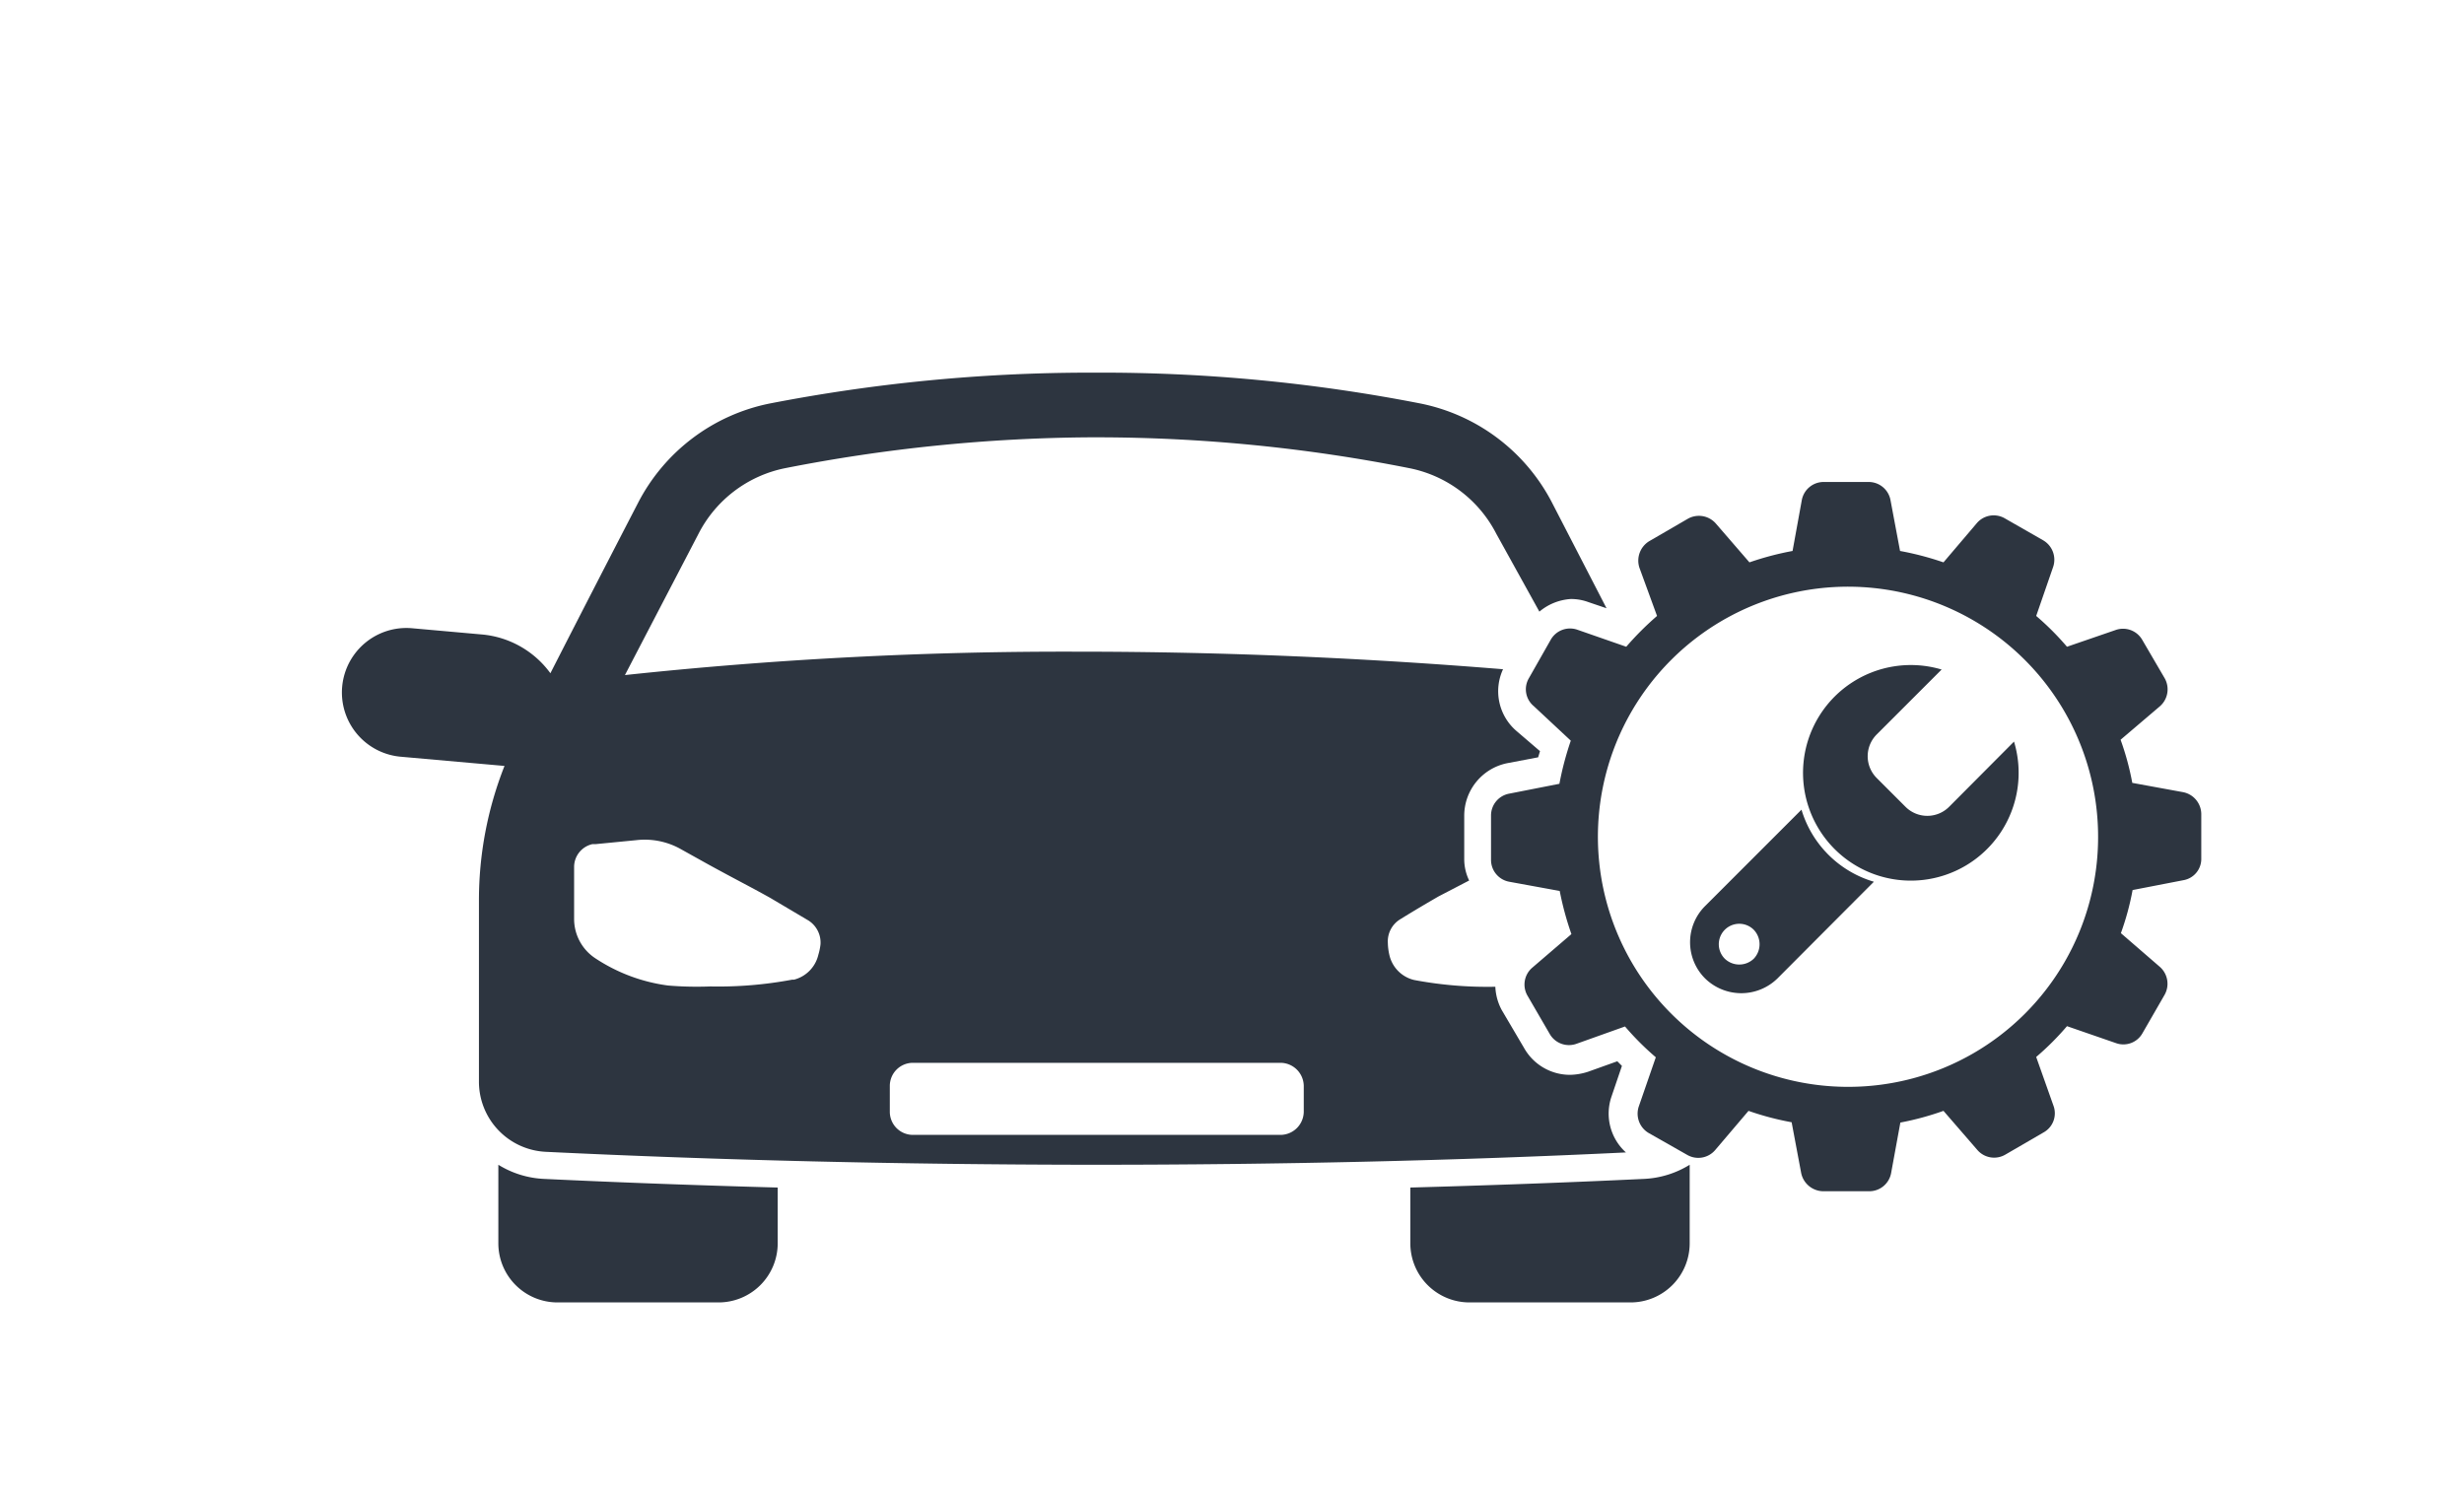
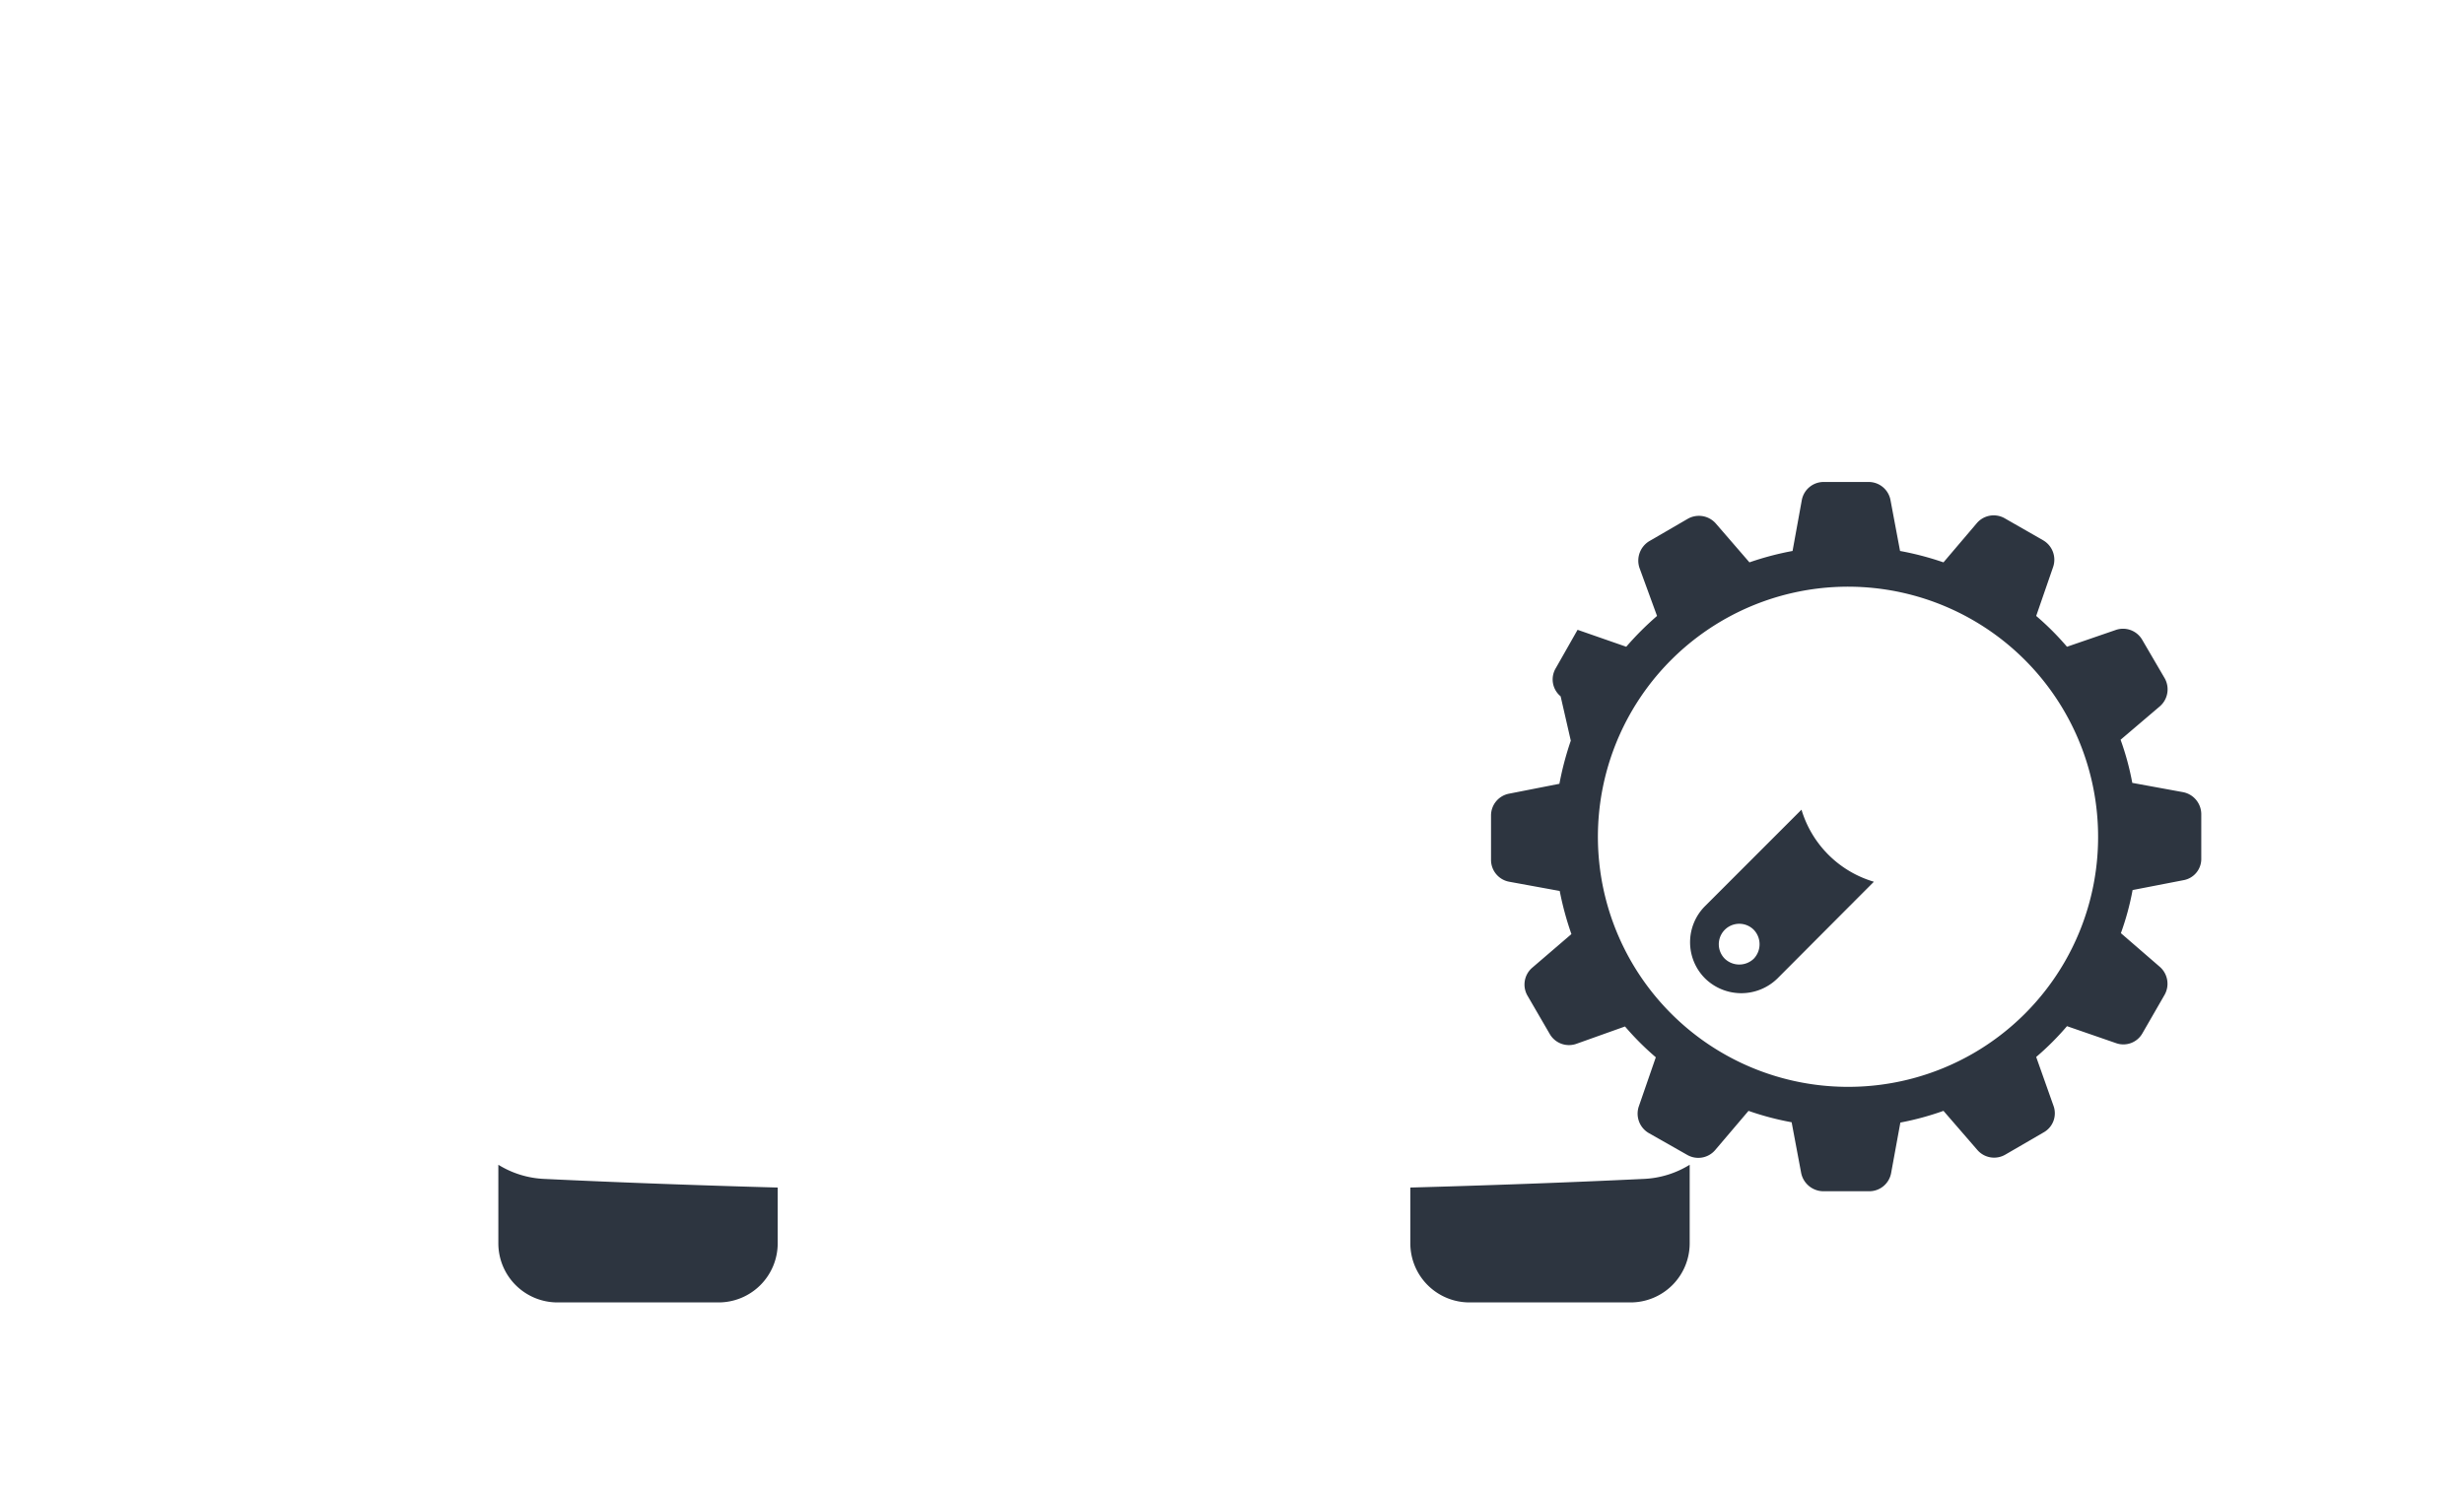
<svg xmlns="http://www.w3.org/2000/svg" viewBox="0 0 80 48.6">
  <defs>
    <style>.cls-1{fill:#2d3540;}</style>
  </defs>
  <title>Ikoner værkstedArtboard 19 copy 3</title>
  <g id="Layer_1" data-name="Layer 1">
    <path class="cls-1" d="M23.33,42.29a1.92,1.92,0,0,0,1.92-1.92V38.56c-2.53-.07-5.06-.16-7.57-.28a3.08,3.08,0,0,1-1.5-.46v2.55a1.92,1.92,0,0,0,1.92,1.92Z" />
    <path class="cls-1" d="M45.79,38.56v1.81a1.92,1.92,0,0,0,1.92,1.92h5.23a1.92,1.92,0,0,0,1.92-1.92V37.82a3.08,3.08,0,0,1-1.5.46C50.85,38.4,48.32,38.49,45.79,38.56Z" />
-     <path class="cls-1" d="M71.47,26.43a.73.73,0,0,0-.6-.71l-1.64-.3a8.8,8.8,0,0,0-.38-1.4l1.28-1.09a.73.73,0,0,0,.15-.91l-.73-1.25a.72.72,0,0,0-.87-.31L67.11,21a8.93,8.93,0,0,0-1-1l.55-1.59a.73.73,0,0,0-.33-.87l-1.24-.71a.72.72,0,0,0-.91.16l-1.08,1.27a9.75,9.75,0,0,0-1.41-.37l-.31-1.65a.72.72,0,0,0-.71-.59H59.21a.72.72,0,0,0-.71.59l-.3,1.65a9.62,9.62,0,0,0-1.4.37L55.71,17a.73.73,0,0,0-.92-.15l-1.24.72a.74.74,0,0,0-.32.87L53.8,20a9.92,9.92,0,0,0-1,1l-1.58-.55a.72.72,0,0,0-.87.32l-.71,1.25a.71.71,0,0,0,.16.91L51,24.05a10,10,0,0,0-.37,1.4L49,25.77a.72.72,0,0,0-.59.71v1.44a.72.72,0,0,0,.59.71l1.64.3a10,10,0,0,0,.38,1.4l-1.27,1.09a.72.72,0,0,0-.15.92l.72,1.24a.72.72,0,0,0,.87.31l1.57-.56a9,9,0,0,0,1,1l-.55,1.59a.73.73,0,0,0,.32.87l1.25.71a.72.72,0,0,0,.91-.16l1.08-1.27a9.29,9.29,0,0,0,1.4.37l.31,1.65a.74.74,0,0,0,.71.59H60.7a.72.72,0,0,0,.7-.59l.3-1.64a9.32,9.32,0,0,0,1.4-.38l1.1,1.27a.72.72,0,0,0,.91.15l1.24-.72a.71.71,0,0,0,.32-.87l-.56-1.58a8.93,8.93,0,0,0,1-1l1.59.55a.71.71,0,0,0,.86-.32l.72-1.25a.73.73,0,0,0-.16-.91L68.86,30.3a8.8,8.8,0,0,0,.38-1.4l1.65-.32a.7.7,0,0,0,.58-.71ZM60,35.29a8.12,8.12,0,1,1,8.12-8.11A8.11,8.11,0,0,1,60,35.29Z" />
-     <path class="cls-1" d="M65.39,24.08l-2.1,2.11a1,1,0,0,1-1.43,0l-.92-.92a1,1,0,0,1,0-1.43l2.1-2.1a3.5,3.5,0,1,0,2.35,2.34Z" />
+     <path class="cls-1" d="M71.47,26.43a.73.73,0,0,0-.6-.71l-1.64-.3a8.8,8.8,0,0,0-.38-1.4l1.28-1.09a.73.73,0,0,0,.15-.91l-.73-1.25a.72.72,0,0,0-.87-.31L67.11,21a8.93,8.93,0,0,0-1-1l.55-1.59a.73.73,0,0,0-.33-.87l-1.24-.71a.72.72,0,0,0-.91.16l-1.08,1.27a9.75,9.75,0,0,0-1.41-.37l-.31-1.65a.72.72,0,0,0-.71-.59H59.21a.72.72,0,0,0-.71.59l-.3,1.65a9.62,9.62,0,0,0-1.4.37L55.71,17a.73.73,0,0,0-.92-.15l-1.24.72a.74.74,0,0,0-.32.87L53.8,20a9.92,9.92,0,0,0-1,1l-1.58-.55l-.71,1.25a.71.71,0,0,0,.16.91L51,24.05a10,10,0,0,0-.37,1.4L49,25.77a.72.72,0,0,0-.59.71v1.44a.72.72,0,0,0,.59.71l1.64.3a10,10,0,0,0,.38,1.4l-1.27,1.09a.72.72,0,0,0-.15.92l.72,1.24a.72.72,0,0,0,.87.31l1.57-.56a9,9,0,0,0,1,1l-.55,1.59a.73.73,0,0,0,.32.87l1.25.71a.72.72,0,0,0,.91-.16l1.08-1.27a9.29,9.29,0,0,0,1.4.37l.31,1.65a.74.74,0,0,0,.71.59H60.7a.72.72,0,0,0,.7-.59l.3-1.64a9.32,9.32,0,0,0,1.4-.38l1.1,1.27a.72.72,0,0,0,.91.15l1.24-.72a.71.71,0,0,0,.32-.87l-.56-1.58a8.93,8.93,0,0,0,1-1l1.59.55a.71.71,0,0,0,.86-.32l.72-1.25a.73.73,0,0,0-.16-.91L68.86,30.3a8.8,8.8,0,0,0,.38-1.4l1.65-.32a.7.7,0,0,0,.58-.71ZM60,35.29a8.12,8.12,0,1,1,8.12-8.11A8.11,8.11,0,0,1,60,35.29Z" />
    <path class="cls-1" d="M58.49,26.29l-3.13,3.13a1.66,1.66,0,0,0,0,2.35,1.68,1.68,0,0,0,2.35,0l3.13-3.14a3.48,3.48,0,0,1-2.35-2.34Zm-1.55,4.84a.68.68,0,0,1-.94,0,.66.66,0,0,1,.94-.94A.68.68,0,0,1,56.94,31.13Z" />
-     <path class="cls-1" d="M52.32,35.61l.34-1-.15-.15-.95.34a2,2,0,0,1-.58.1,1.71,1.71,0,0,1-1.49-.86l-.73-1.24a1.74,1.74,0,0,1-.21-.76,12.77,12.77,0,0,1-2.64-.22h0a1.08,1.08,0,0,1-.8-.81h0a1.89,1.89,0,0,1-.05-.39.84.84,0,0,1,.4-.77c.5-.31.93-.56,1.24-.74l1-.52a1.59,1.59,0,0,1-.16-.69V26.49a1.74,1.74,0,0,1,1.4-1.71l1-.19.06-.2-.77-.66a1.7,1.7,0,0,1-.43-2c-4.3-.35-8.9-.57-13.8-.57a134.27,134.27,0,0,0-14.71.76c.52-1,2.39-4.59,2.39-4.59a4.06,4.06,0,0,1,2.82-2.13,52.89,52.89,0,0,1,9.88-1h.25a52.14,52.14,0,0,1,10.12,1,4.06,4.06,0,0,1,2.83,2.13l1.4,2.53A1.76,1.76,0,0,1,51,19.45a1.63,1.63,0,0,1,.57.1l.59.2-1.76-3.41a6.18,6.18,0,0,0-4.29-3.24,53.87,53.87,0,0,0-10.54-1h-.26A54.53,54.53,0,0,0,25,13.1a6.18,6.18,0,0,0-4.29,3.24q-1.43,2.76-2.84,5.52a3.09,3.09,0,0,0-2.24-1.26l-2.24-.2A2.09,2.09,0,0,0,13,24.57l3.38.3a11.86,11.86,0,0,0-.83,4.37v5.88a2.28,2.28,0,0,0,2.17,2.28q8.48.41,17.67.42h.13q9,0,17.27-.4A1.7,1.7,0,0,1,52.32,35.61ZM26.57,31h0a1.09,1.09,0,0,1-.79.81h-.06a13,13,0,0,1-2.66.22A11.35,11.35,0,0,1,21.69,32a5.6,5.6,0,0,1-2.37-.89,1.53,1.53,0,0,1-.68-1.27V28.15a.76.76,0,0,1,.59-.74l.1,0,1.33-.13a2.39,2.39,0,0,1,1.46.3l.88.49c.93.51,1.3.69,2,1.08l1.25.74a.85.85,0,0,1,.39.77A1.89,1.89,0,0,1,26.57,31Zm15.76,5.1a.76.76,0,0,1-.75.75H29.64a.75.75,0,0,1-.75-.75v-.84a.75.75,0,0,1,.75-.75H41.58a.76.76,0,0,1,.75.75Z" />
  </g>
</svg>